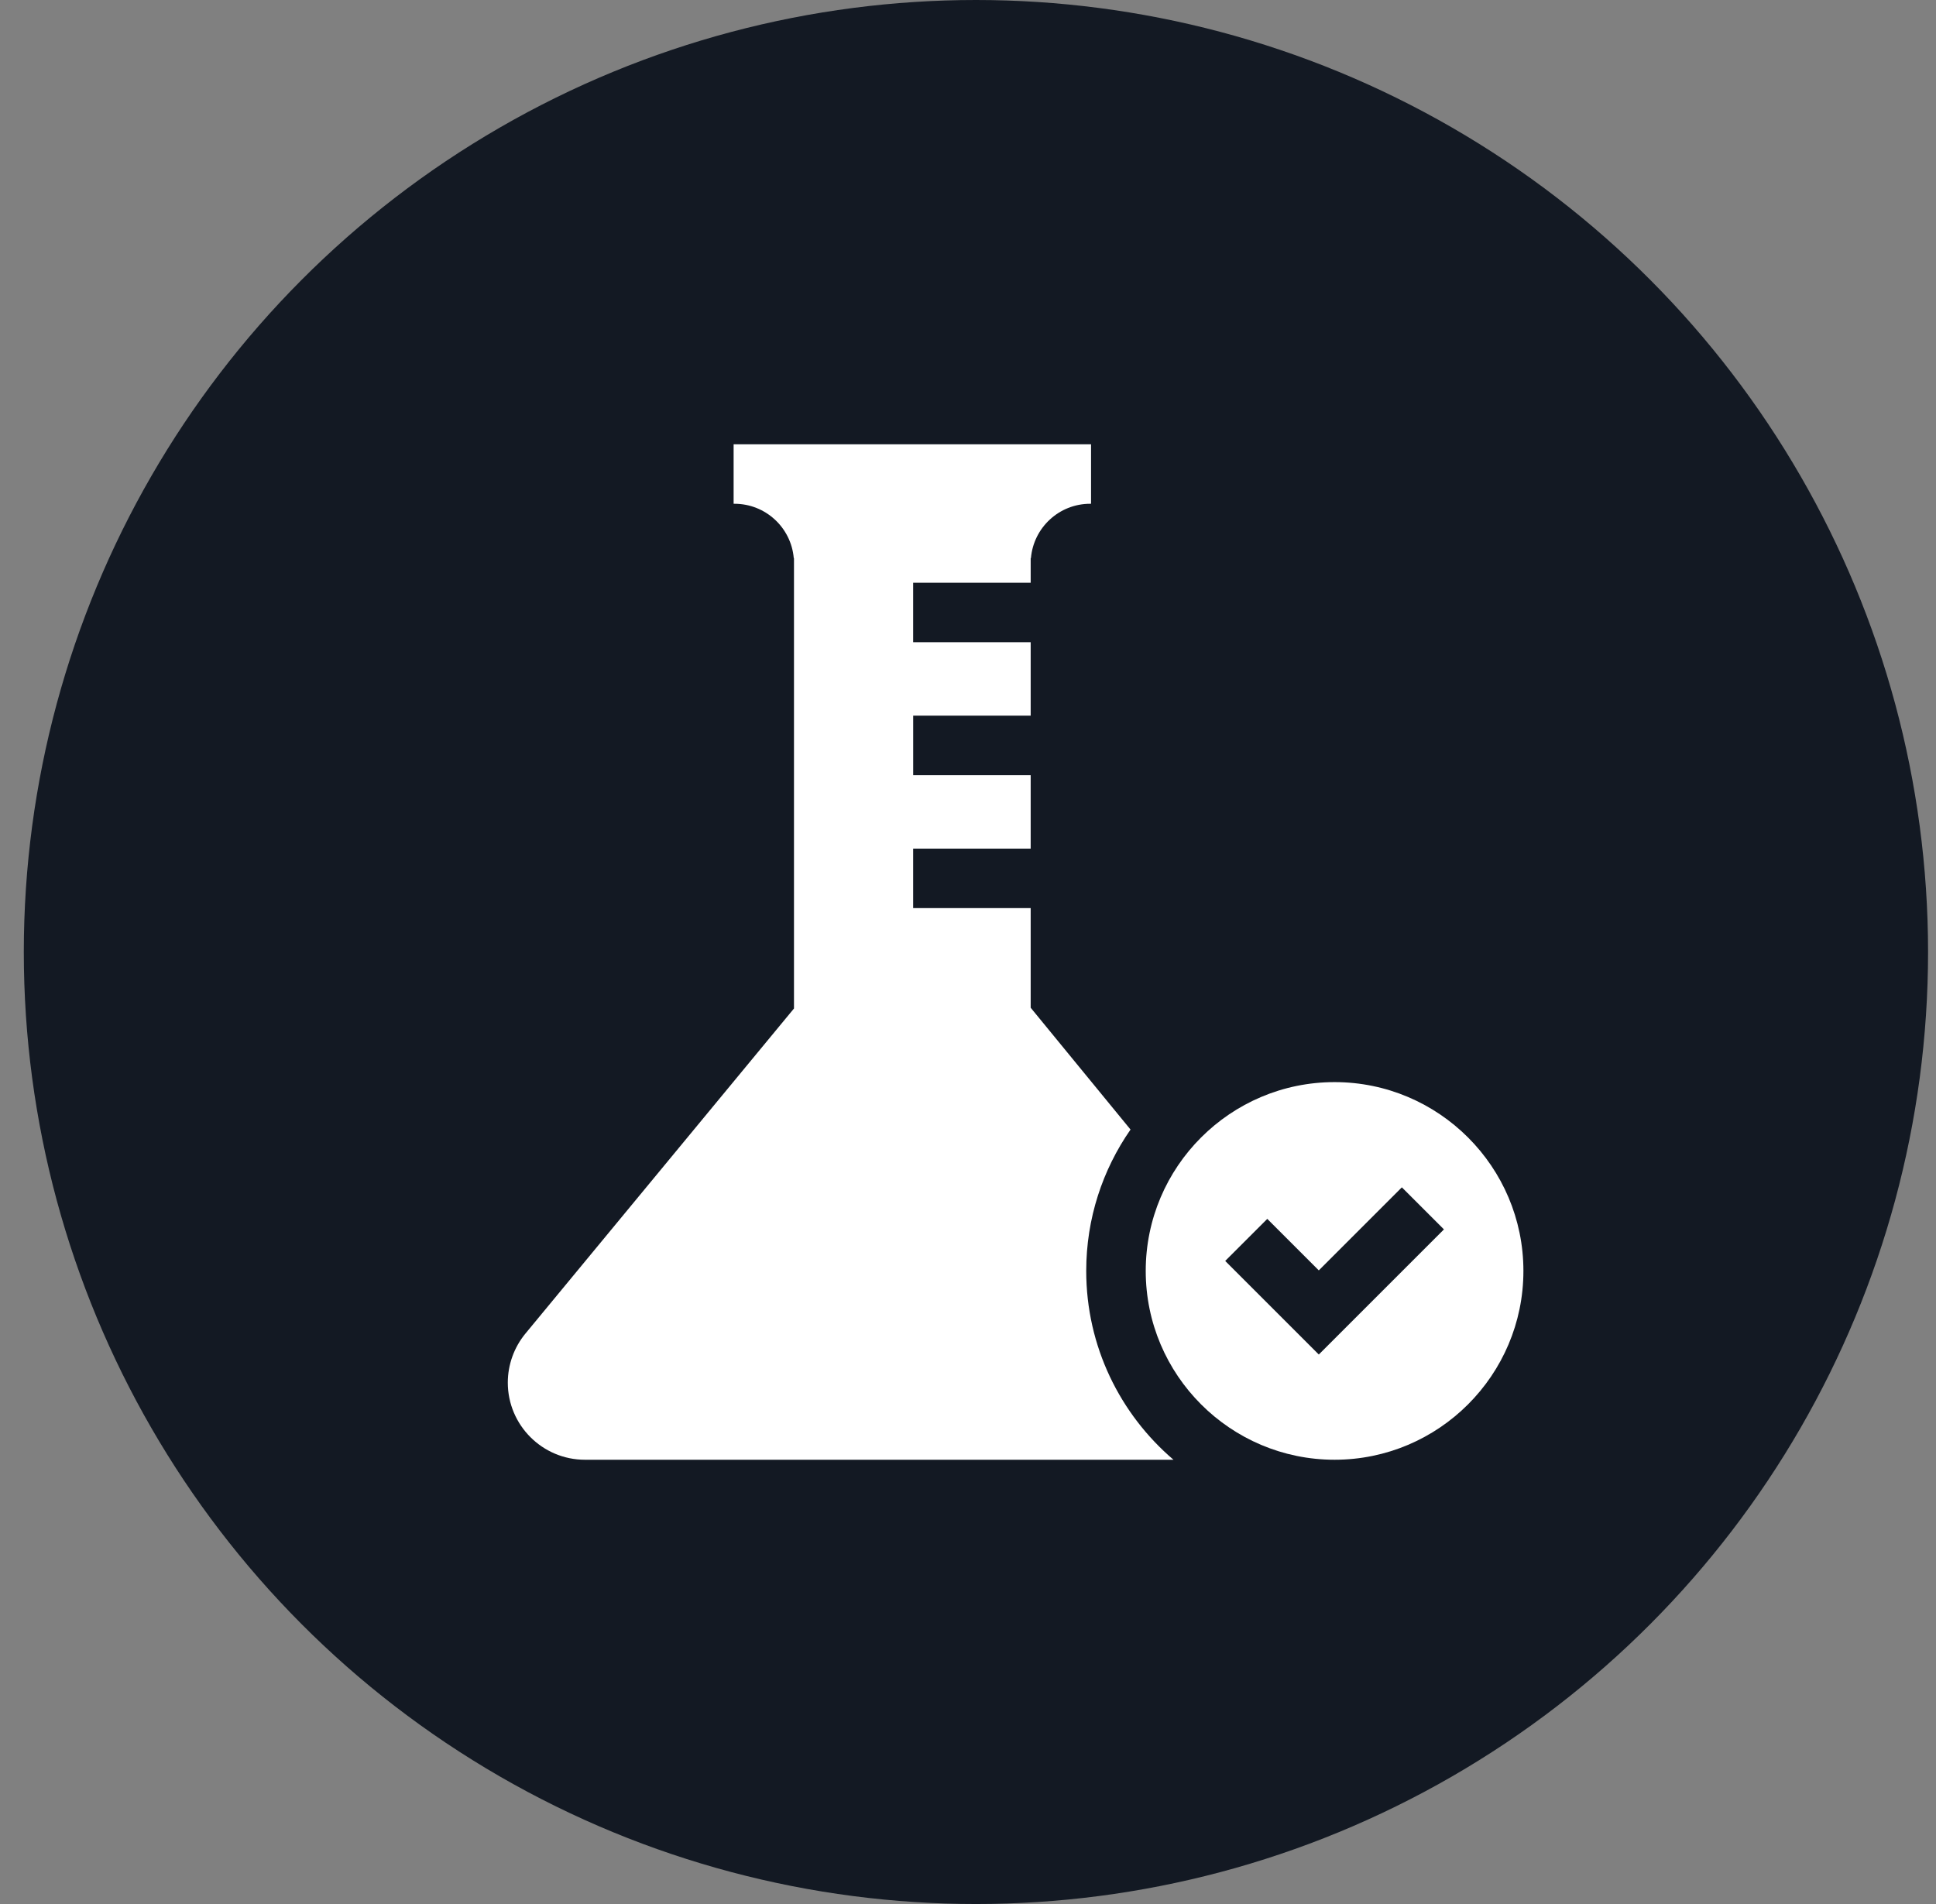
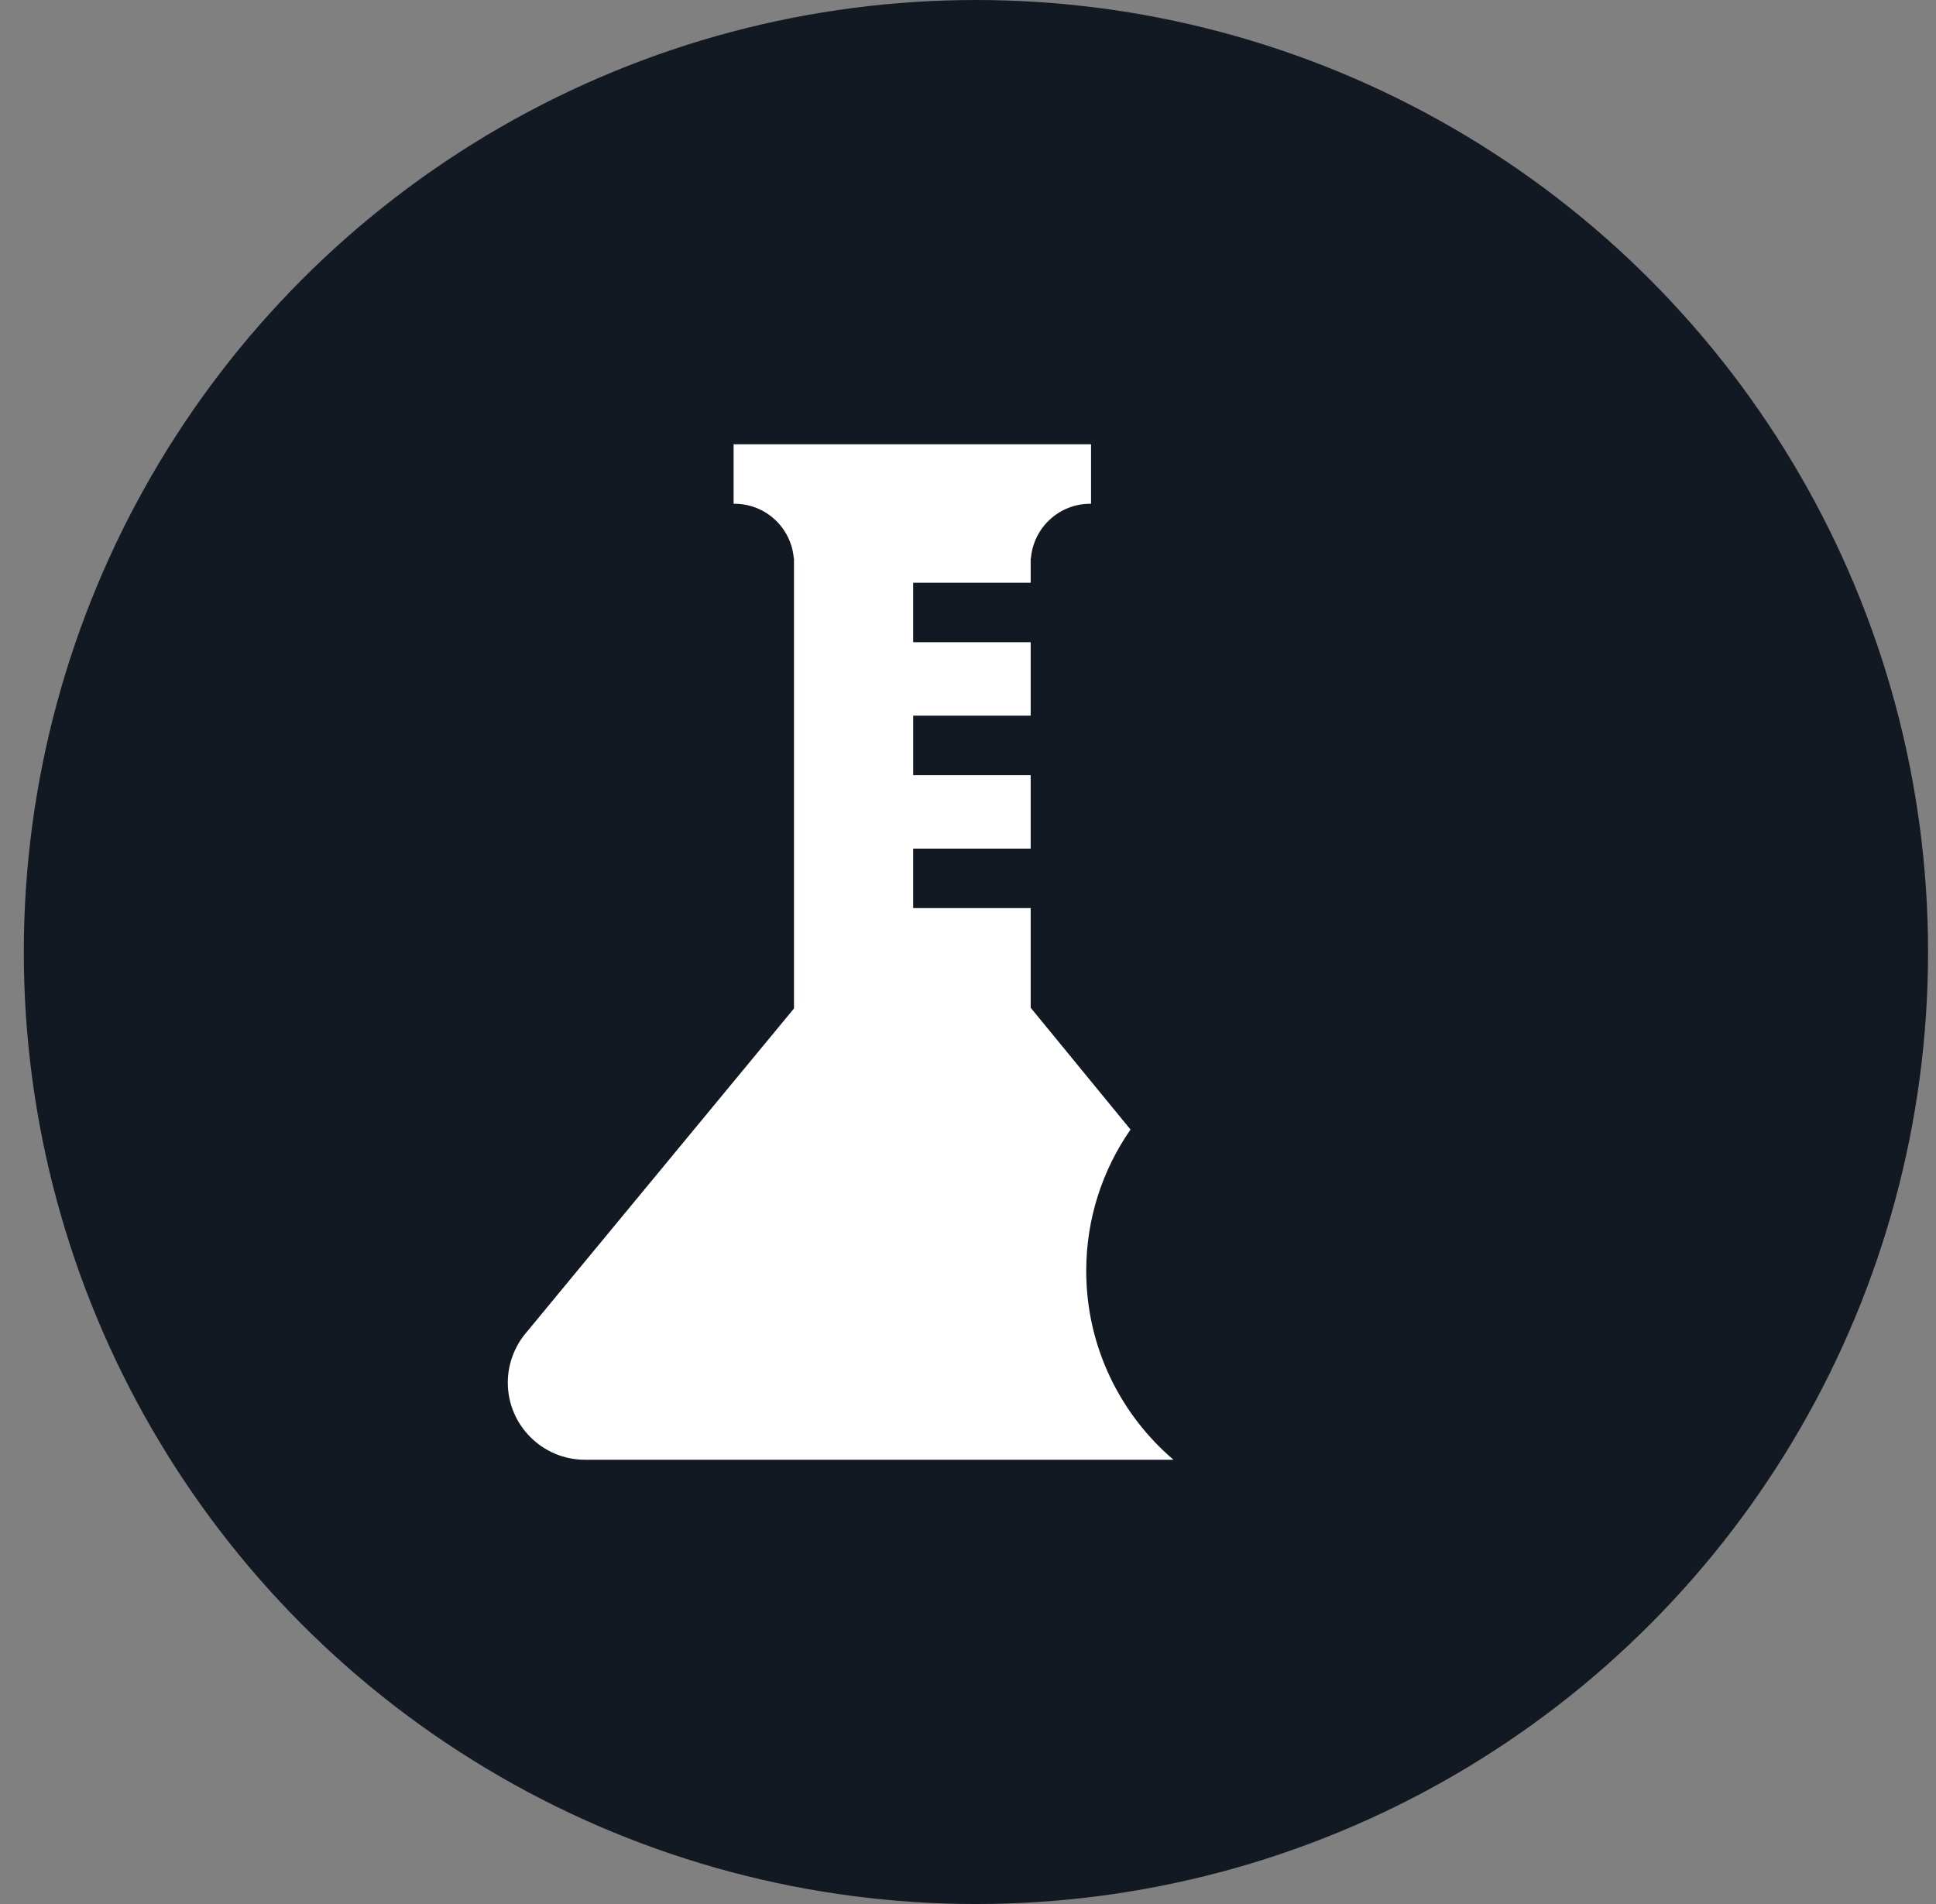
<svg xmlns="http://www.w3.org/2000/svg" width="61" height="60" viewBox="0 0 61 60" fill="none">
  <rect x="0" y="0" width="61" height="60" fill="#808080" stroke="none" />
  <circle cx="30.75" cy="30" r="30" fill="#131923" />
-   <path d="M42.05 34.1C38.769 34.1 36.1 36.769 36.1 40.05C36.1 43.331 38.769 46 42.05 46C45.331 46 48 43.331 48 40.05C48 36.769 45.331 34.1 42.05 34.1ZM41.553 42.684L38.604 39.735L39.93 38.41L41.553 40.033L44.17 37.416L45.496 38.741L41.553 42.684Z" fill="white" />
  <path d="M34.225 40.05C34.225 38.396 34.741 36.86 35.621 35.595L32.475 31.756V28.617H28.772V26.742H32.475V24.427H28.773V22.552H32.475V20.238H28.772V18.363H32.475V17.588H32.483C32.565 16.628 33.369 15.875 34.35 15.875H34.377V14H32.886H24.606H23.115V15.875H23.142C24.123 15.875 24.928 16.628 25.01 17.588H25.017V31.78L16.557 42.022C16.198 42.456 16 43.006 16 43.57C16 44.91 17.09 46 18.43 46H36.974C35.293 44.564 34.225 42.429 34.225 40.05Z" fill="white" />
</svg>